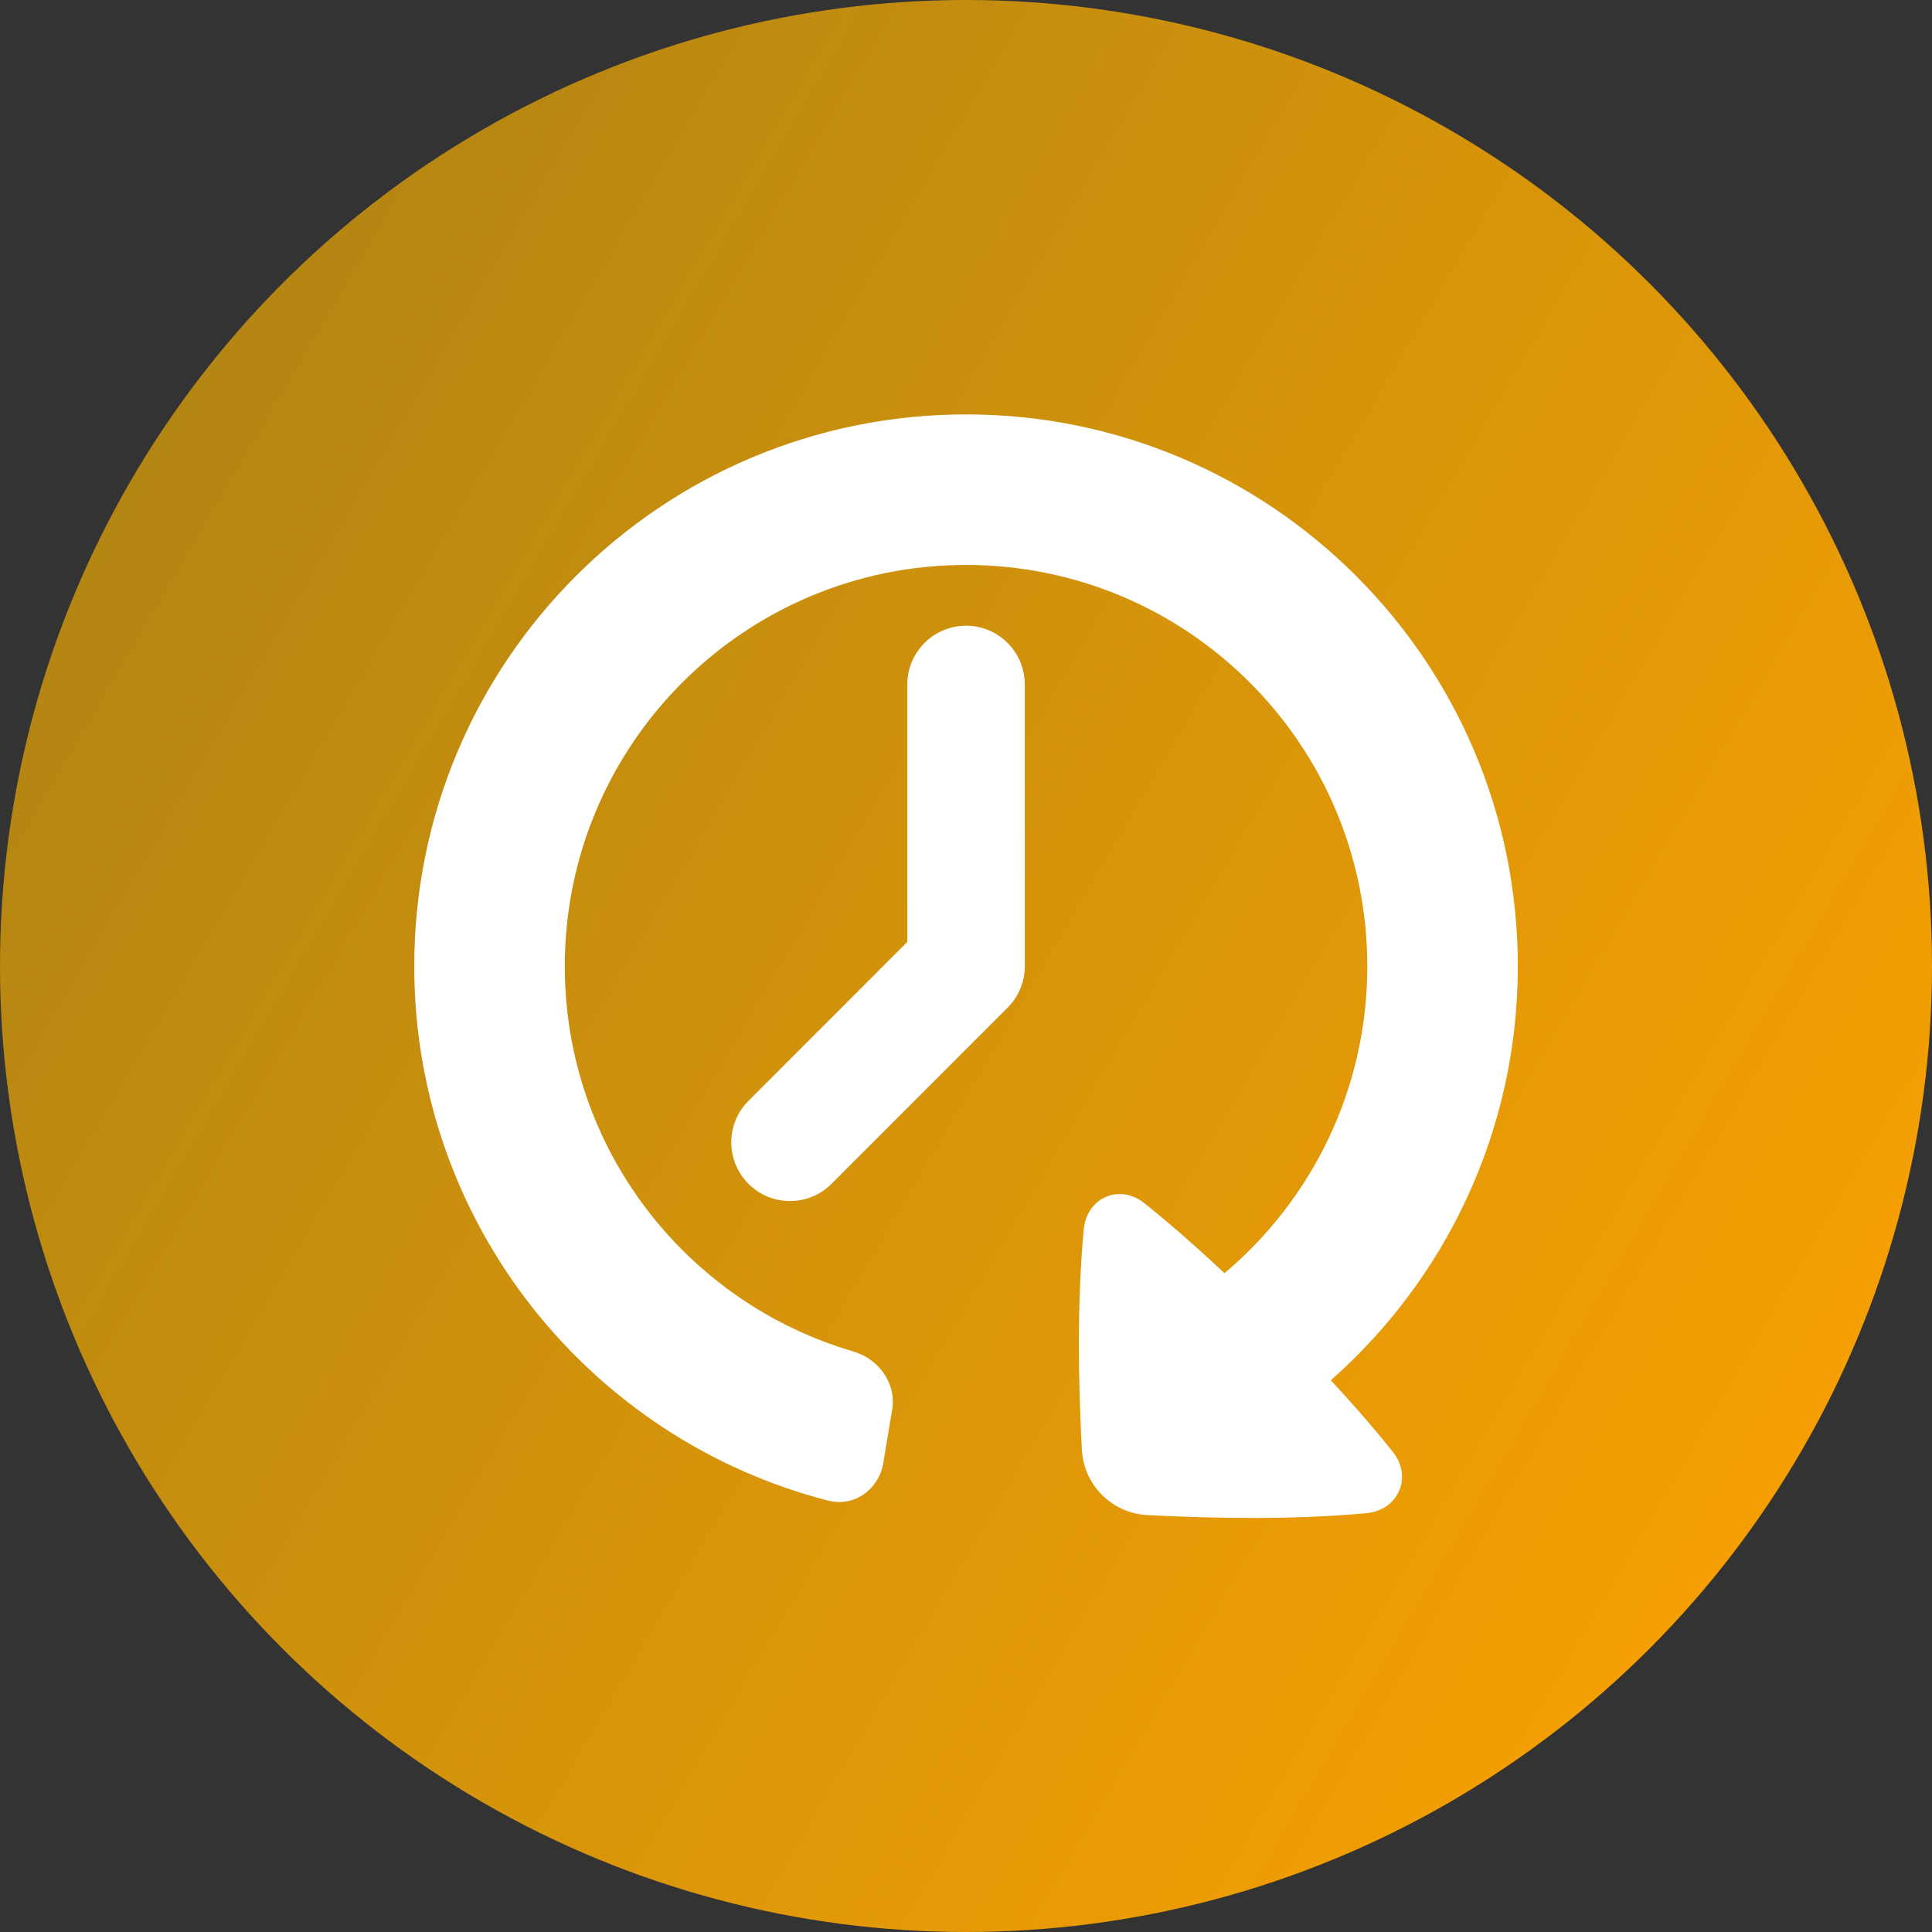
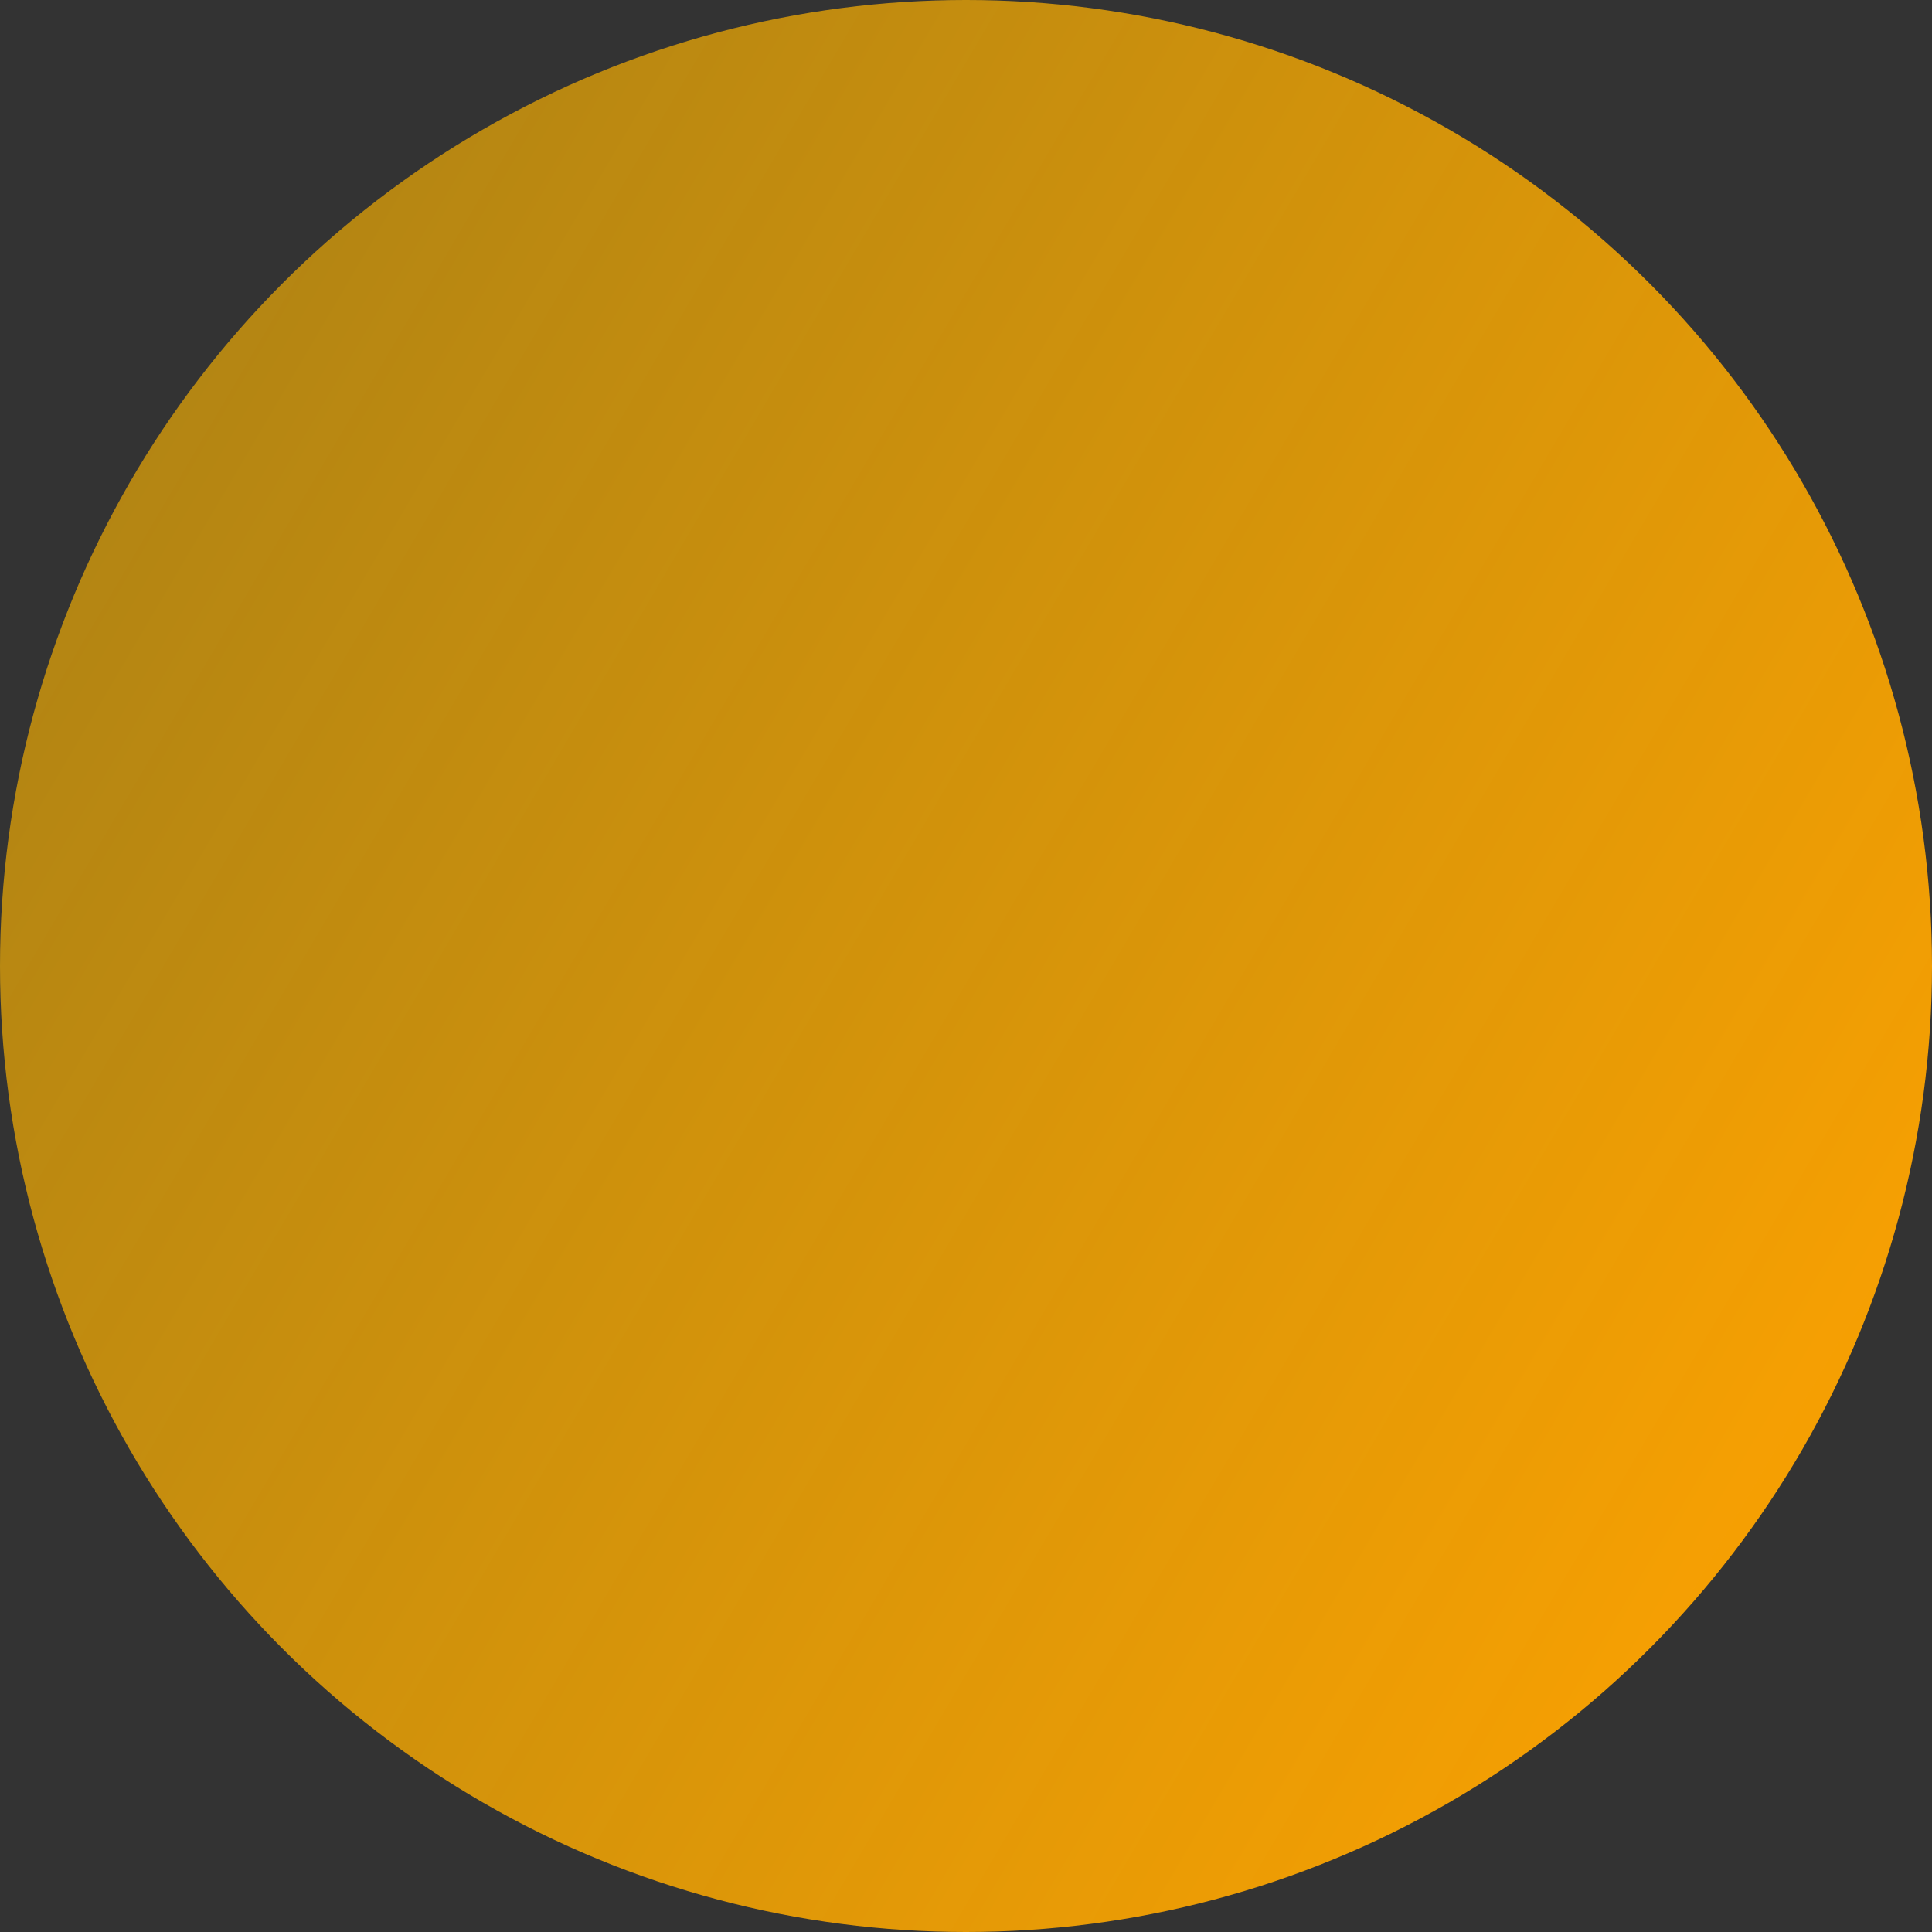
<svg xmlns="http://www.w3.org/2000/svg" width="24" height="24" viewBox="0 0 24 24" fill="none">
  <rect x="0" y="0" width="24" height="24" fill="#333333" stroke="none" />
  <circle cx="12" cy="12" r="12" fill="url(#paint0_linear_19130_75126)" />
  <g clip-path="url(#clip0_19130_75126)">
-     <path fill-rule="evenodd" clip-rule="evenodd" d="M10.972 18.177C10.917 18.502 10.61 18.724 10.291 18.642C7.333 17.883 5.146 15.198 5.146 12.003C5.146 8.217 8.215 5.148 12.001 5.148C15.786 5.148 18.855 8.217 18.855 12.003C18.855 14.051 17.956 15.89 16.532 17.146C16.868 17.509 17.119 17.805 17.303 18.036C17.551 18.348 17.371 18.76 16.975 18.797C16.09 18.881 15.081 18.864 14.252 18.821C13.812 18.798 13.462 18.447 13.439 18.007C13.395 17.174 13.378 16.159 13.463 15.27C13.501 14.878 13.905 14.7 14.213 14.945C14.465 15.145 14.795 15.426 15.211 15.816C16.296 14.902 16.985 13.533 16.985 12.003C16.985 9.25 14.754 7.018 12.001 7.018C9.248 7.018 7.016 9.25 7.016 12.003C7.016 14.269 8.528 16.183 10.599 16.788C10.916 16.881 11.137 17.184 11.083 17.509L10.972 18.177ZM11.271 8.503C11.271 8.1 11.598 7.773 12.001 7.773C12.403 7.773 12.73 8.1 12.73 8.503V12.003C12.73 12.196 12.653 12.382 12.516 12.518L10.329 14.706C10.044 14.991 9.582 14.991 9.298 14.706C9.013 14.421 9.013 13.959 9.298 13.675L11.271 11.701V8.503Z" fill="white" />
-   </g>
+     </g>
  <defs>
    <linearGradient id="paint0_linear_19130_75126" x1="-1" y1="6" x2="24.5" y2="21" gradientUnits="userSpaceOnUse">
      <stop stop-color="#FFB700" stop-opacity="0.6" />
      <stop offset="1" stop-color="#FFA200" />
    </linearGradient>
    <clipPath id="clip0_19130_75126">
      <rect width="14" height="14" fill="white" transform="translate(5 5)" />
    </clipPath>
  </defs>
</svg>